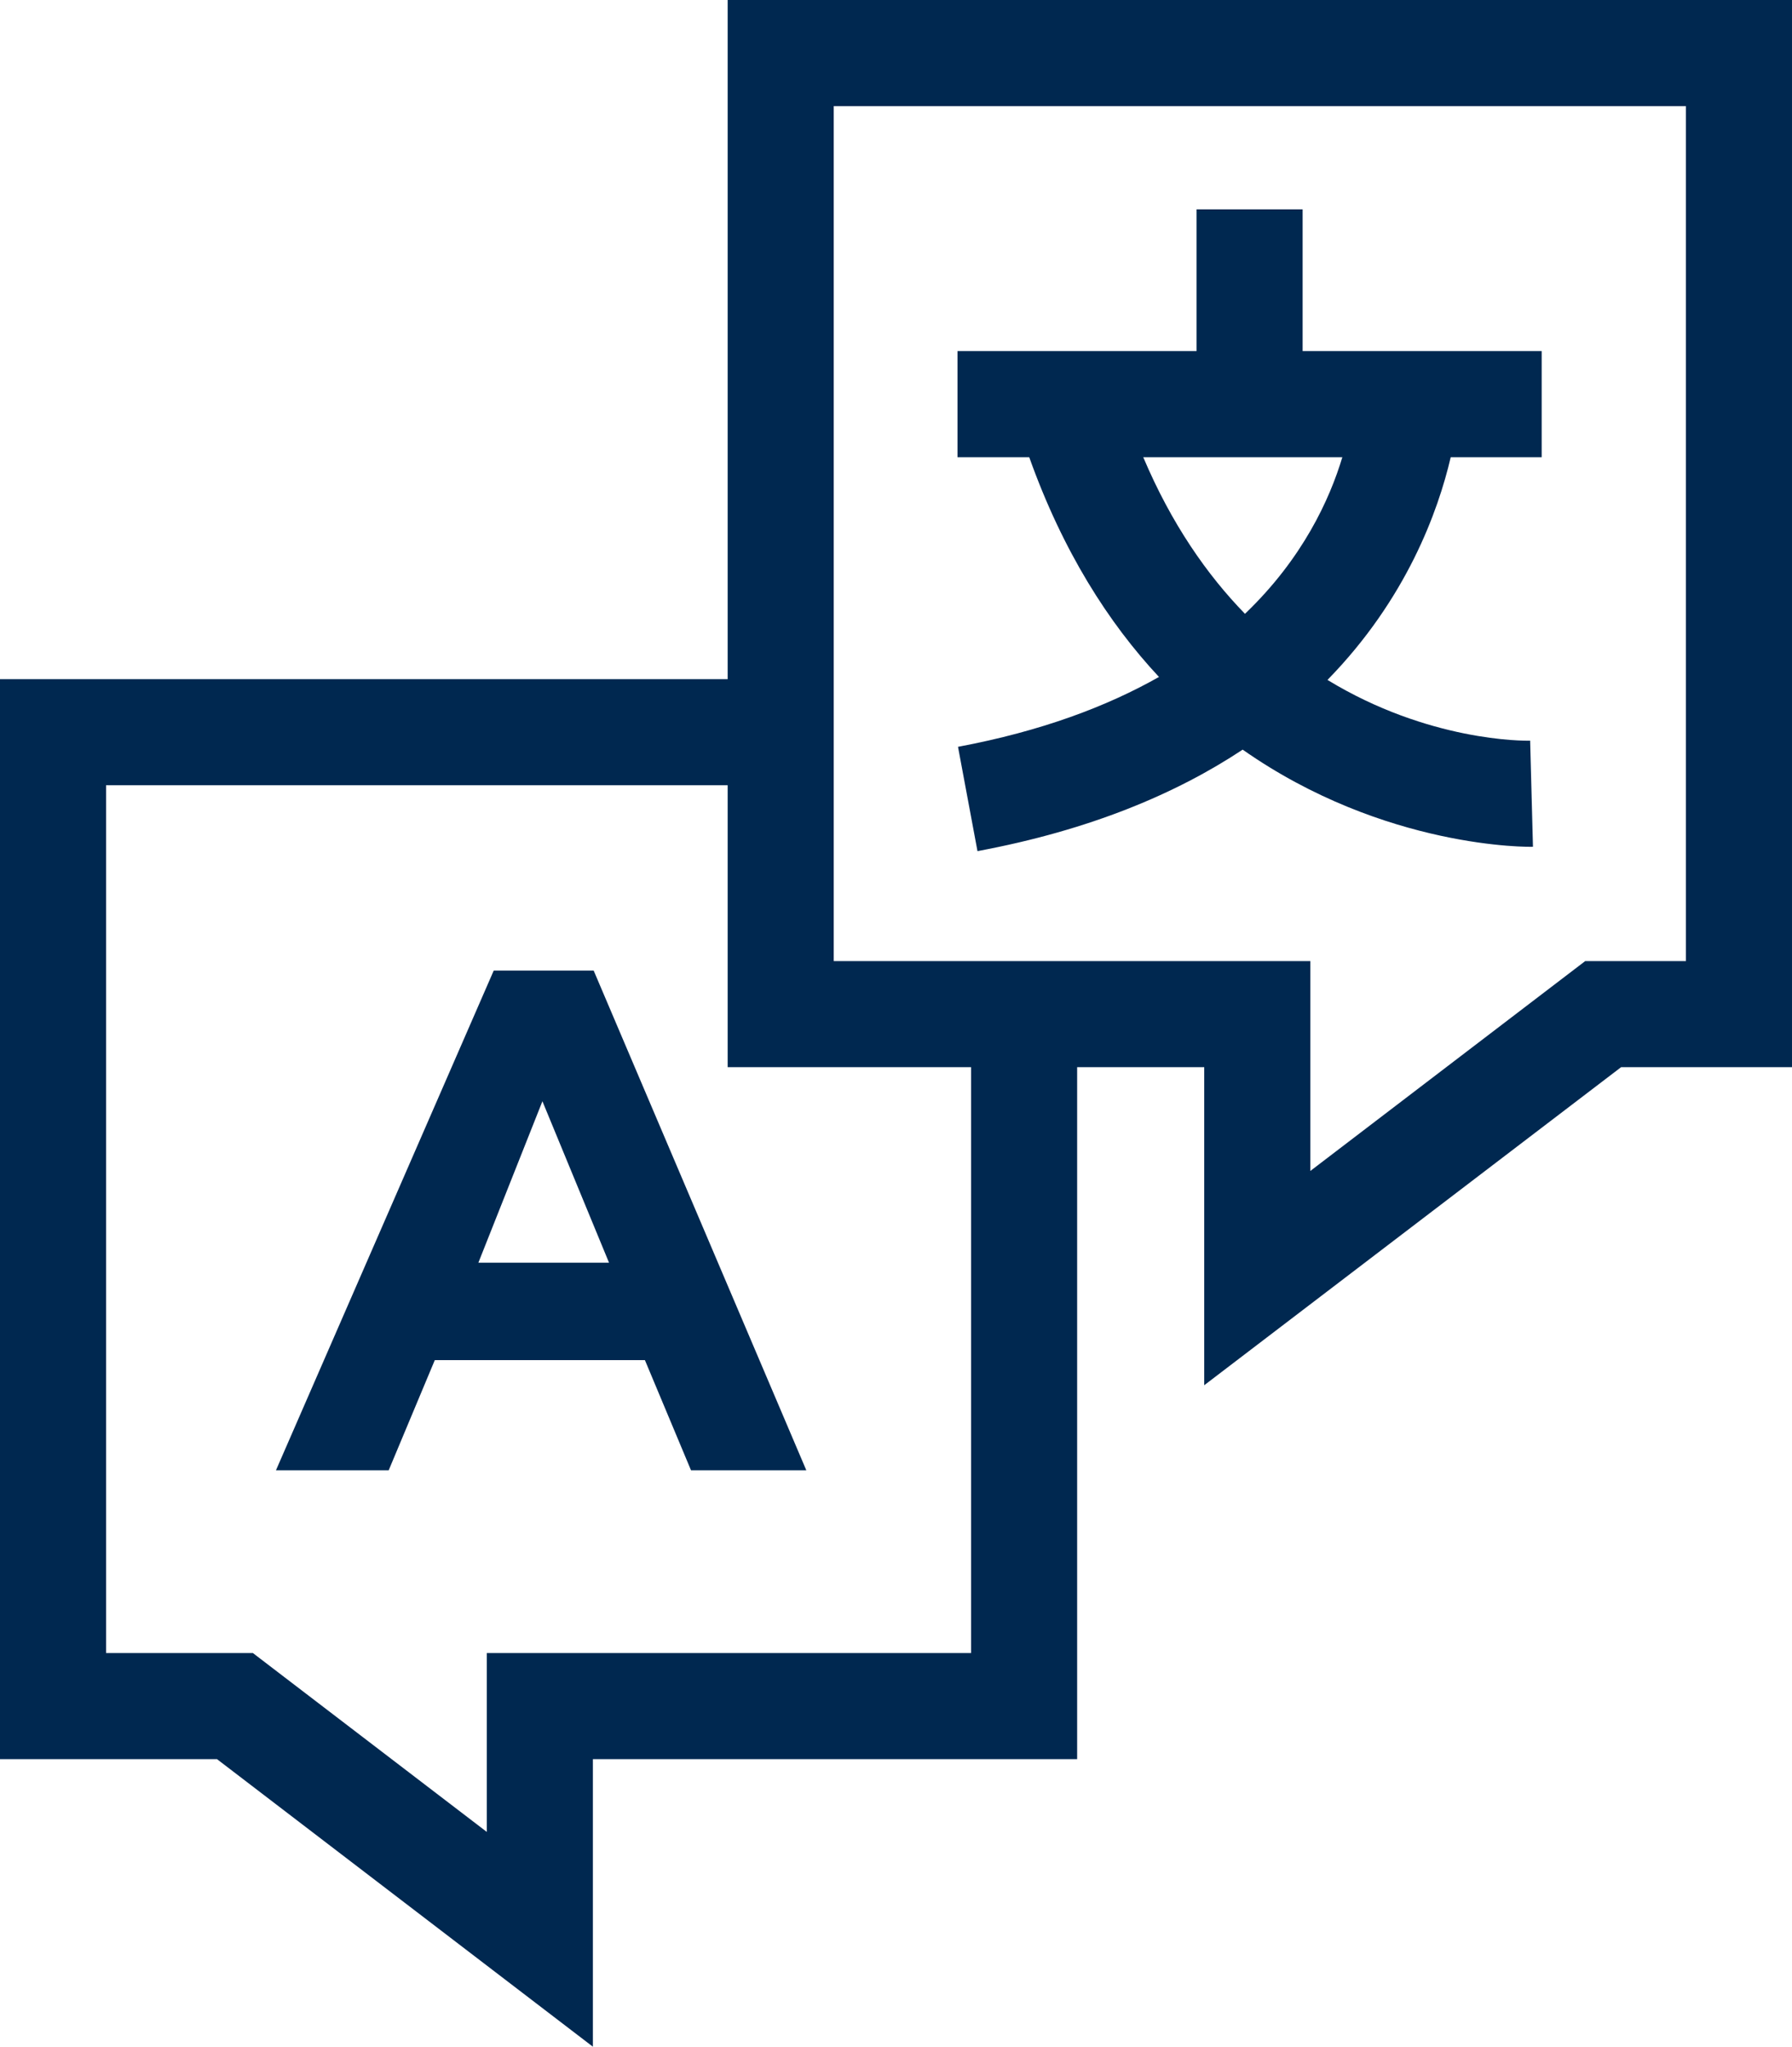
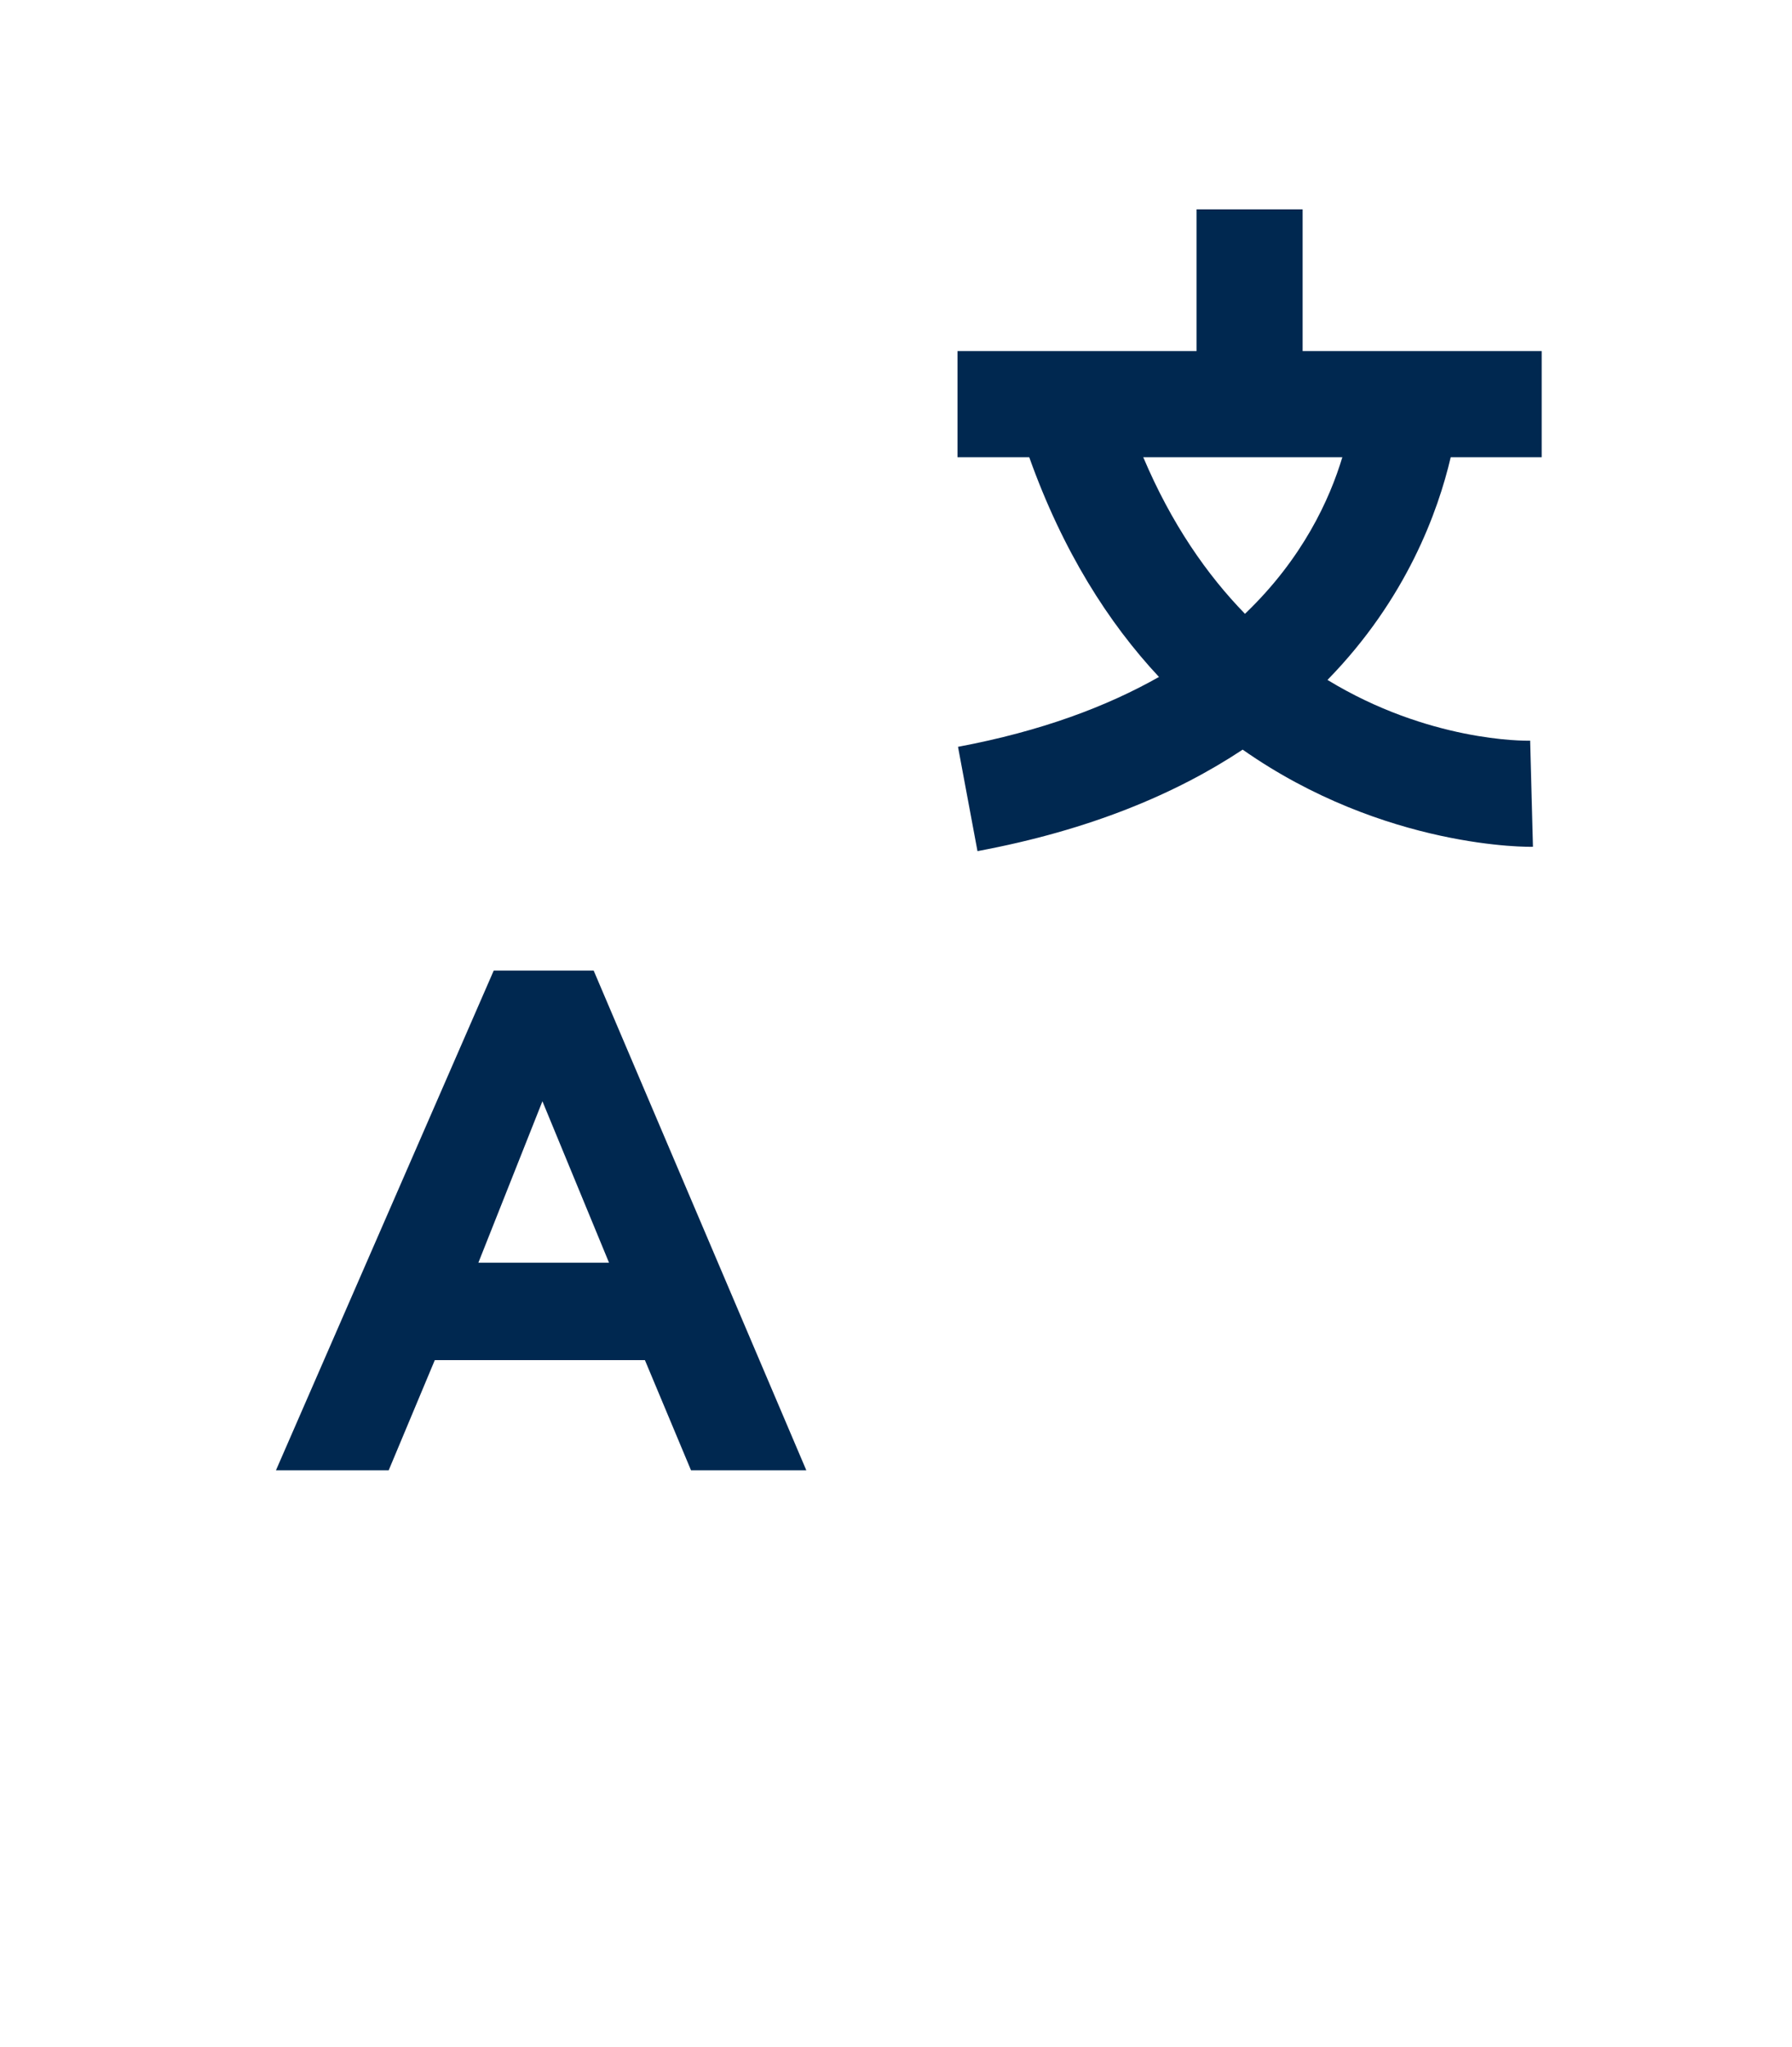
<svg xmlns="http://www.w3.org/2000/svg" id="Ebene_1" data-name="Ebene 1" viewBox="0 0 69.94 79.86">
  <defs>
    <style>
      .cls-1 {
        fill: #002850;
      }
    </style>
  </defs>
  <path class="cls-1" d="M45.23,26.41h.01c-2.03,1.15-4.59,2.12-7.85,2.73l.76,4.07c4.4-.82,7.77-2.25,10.35-3.96,5.55,3.89,11.25,3.8,11.33,3.79l-.11-4.14c-.25.01-3.97.03-7.91-2.37,3.09-3.16,4.32-6.59,4.81-8.69h3.55v-4.14h-9.33v-5.53h-4.14v5.53h-9.33v4.14h2.8c1.31,3.67,3.09,6.46,5.06,8.57ZM52.39,17.84c-.49,1.63-1.54,3.95-3.8,6.11-1.48-1.52-2.87-3.51-3.97-6.11h7.77Z" />
  <g>
    <path class="cls-1" d="M19.27,37.87l-8.5,19.5h4.4l1.8-4.3h8.2l1.8,4.3h4.5l-8.3-19.5h-3.9ZM18.67,49.27l2.5-6.3,2.6,6.3h-5.1Z" />
-     <path class="cls-1" d="M28.4,0v26.5H0v42.14h8.47l14.67,11.22v-11.22h18.9v-27h4.96v12.41l16.27-12.41h6.67V0H28.4ZM37.9,64.5h-18.9v6.98l-9.13-6.98h-5.73V30.64h24.26v11h9.5v22.86ZM65.8,37.5h-3.93l-10.73,8.19v-8.19h-18.6V4.14h33.26v33.36Z" />
  </g>
</svg>